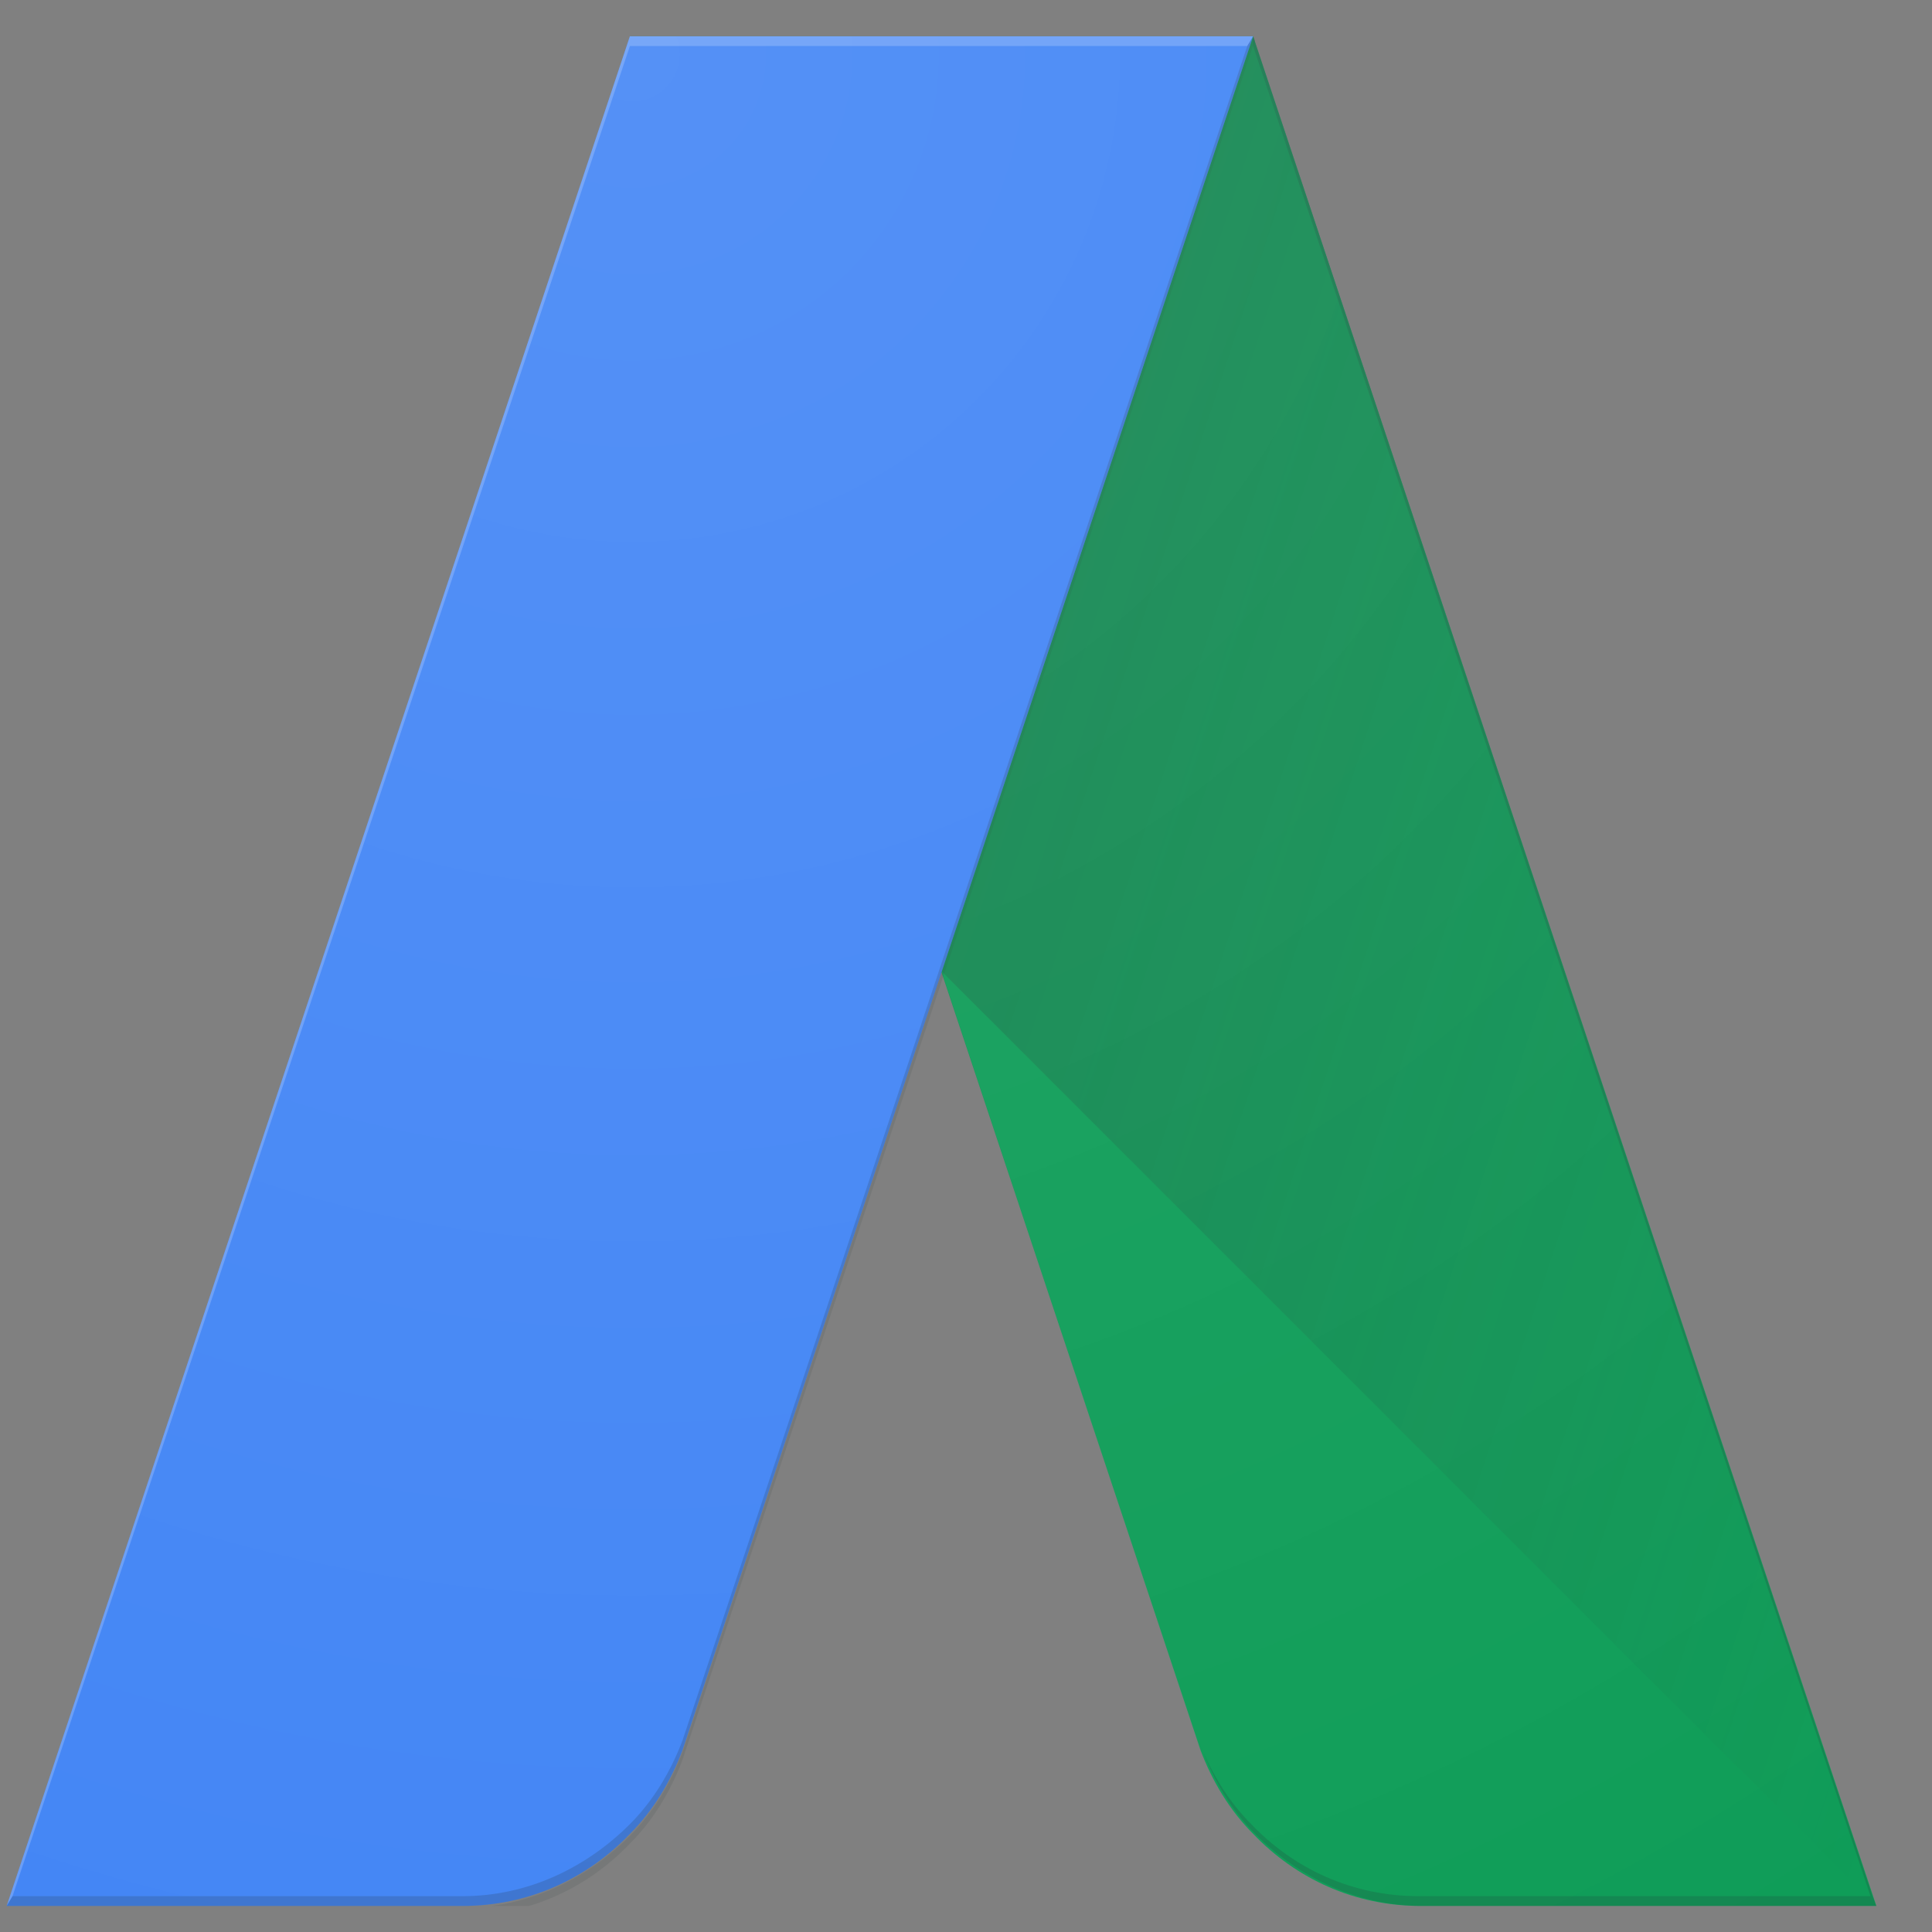
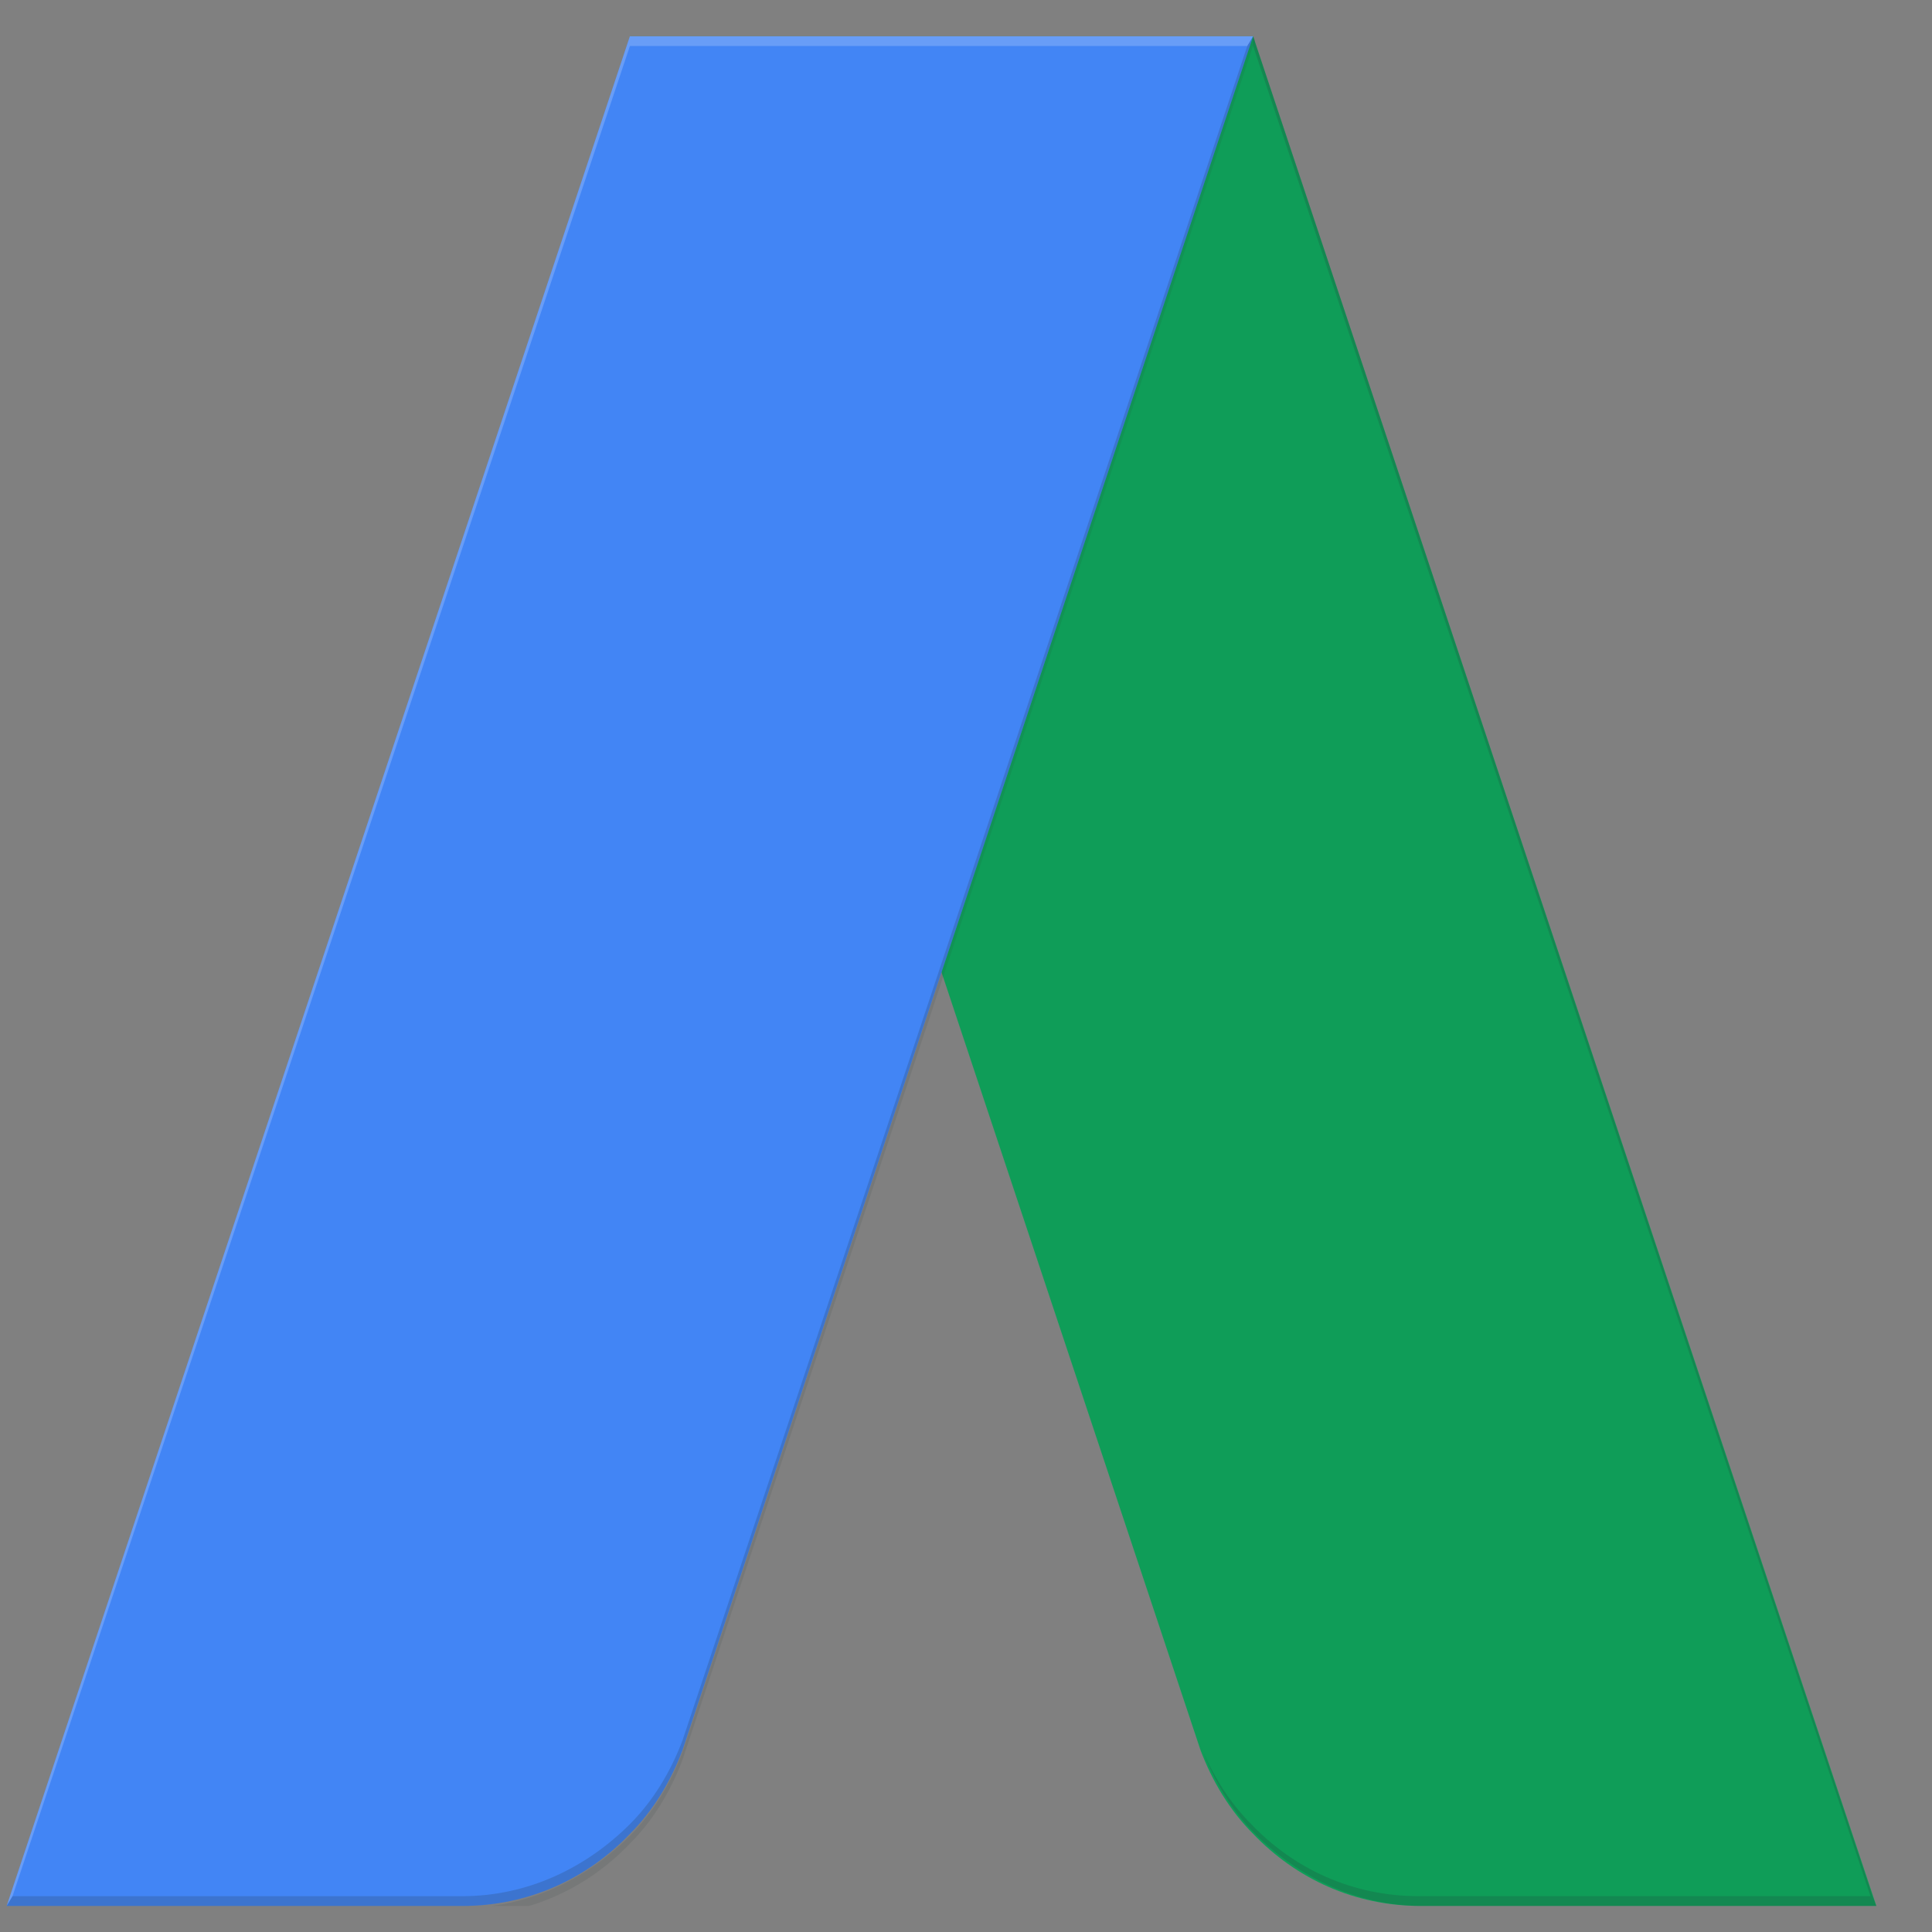
<svg xmlns="http://www.w3.org/2000/svg" width="31" height="31" viewBox="0 0 31 31" fill="none">
  <rect x="0" y="0" width="31" height="31" fill="#808080" stroke="none" />
  <g clip-path="url(#clip0_1600_69677)">
    <path d="M20.107 0.582L30.107 30.582H22.795C21.732 30.582 20.795 30.144 20.107 29.425C19.732 29.05 19.451 28.582 19.263 28.082L10.107 0.582L20.107 0.582Z" fill="#0F9D58" />
-     <path d="M20.107 0.582L15.107 15.582L30.107 30.582L20.107 0.582Z" fill="url(#paint0_linear_1600_69677)" />
    <path opacity="0.2" d="M0.107 30.582L0.17 30.425L0.107 30.582Z" fill="#263238" />
-     <path d="M10.107 0.582L0.107 30.582H7.42C8.482 30.582 9.42 30.144 10.107 29.425C10.482 29.05 10.763 28.582 10.951 28.082L20.107 0.582L10.107 0.582Z" fill="#4285F5" />
+     <path d="M10.107 0.582L0.107 30.582H7.42C8.482 30.582 9.42 30.144 10.107 29.425C10.482 29.05 10.763 28.582 10.951 28.082L20.107 0.582L10.107 0.582" fill="#4285F5" />
    <path d="M20.013 0.738L20.107 0.582L10.107 0.582L0.107 30.582L0.201 30.425L10.107 0.738L20.013 0.738Z" fill="white" fill-opacity="0.2" />
    <path d="M10.951 27.925C10.951 27.957 10.951 27.957 10.951 27.925C10.763 28.425 10.482 28.894 10.107 29.269C9.42 29.957 8.482 30.425 7.42 30.425H0.201L0.107 30.582H7.42C8.482 30.582 9.42 30.144 10.107 29.425C10.482 29.05 10.763 28.582 10.951 28.082L20.107 0.582L20.013 0.738L10.951 27.925Z" fill="#263238" fill-opacity="0.2" />
    <path d="M10.951 28.113C10.763 28.613 10.482 29.082 10.107 29.457C9.42 30.144 8.482 30.613 7.42 30.613L0.17 30.582L0.107 30.738H7.42C8.482 30.738 9.42 30.3 10.107 29.582C10.482 29.207 10.763 28.738 10.951 28.238L20.138 0.644L20.107 0.582L10.951 28.113Z" fill="#263238" fill-opacity="0.1" />
    <path d="M30.045 30.425L20.107 0.582V0.738L30.013 30.425H22.763C21.701 30.425 20.763 29.988 20.076 29.269C19.701 28.894 19.42 28.425 19.232 27.925L19.295 28.082C19.482 28.582 19.763 29.05 20.138 29.425C20.826 30.113 21.763 30.582 22.826 30.582H30.107L30.045 30.425Z" fill="#263238" fill-opacity="0.2" />
    <g opacity="0.1">
-       <path d="M20.107 0.582L10.107 0.582L0.107 30.582H7.42C8.482 30.582 9.42 30.144 10.107 29.425C10.482 29.05 10.763 28.582 10.951 28.082L15.107 15.582L19.263 28.082C19.451 28.582 19.732 29.05 20.107 29.425C20.795 30.113 21.732 30.582 22.795 30.582H30.107L20.107 0.582Z" fill="url(#paint1_radial_1600_69677)" />
-     </g>
+       </g>
  </g>
  <defs>
    <linearGradient id="paint0_linear_1600_69677" x1="16.113" y1="12.638" x2="33.685" y2="18.389" gradientUnits="userSpaceOnUse">
      <stop stop-color="#263238" stop-opacity="0.2" />
      <stop offset="1" stop-color="#263238" stop-opacity="0" />
    </linearGradient>
    <radialGradient id="paint1_radial_1600_69677" cx="0" cy="0" r="1" gradientUnits="userSpaceOnUse" gradientTransform="translate(10.051 0.591) scale(35.998)">
      <stop stop-color="white" />
      <stop offset="1" stop-color="white" stop-opacity="0" />
    </radialGradient>
    <clipPath id="clip0_1600_69677">
      <rect width="30" height="30" fill="white" transform="translate(0.107 0.582)" />
    </clipPath>
  </defs>
</svg>